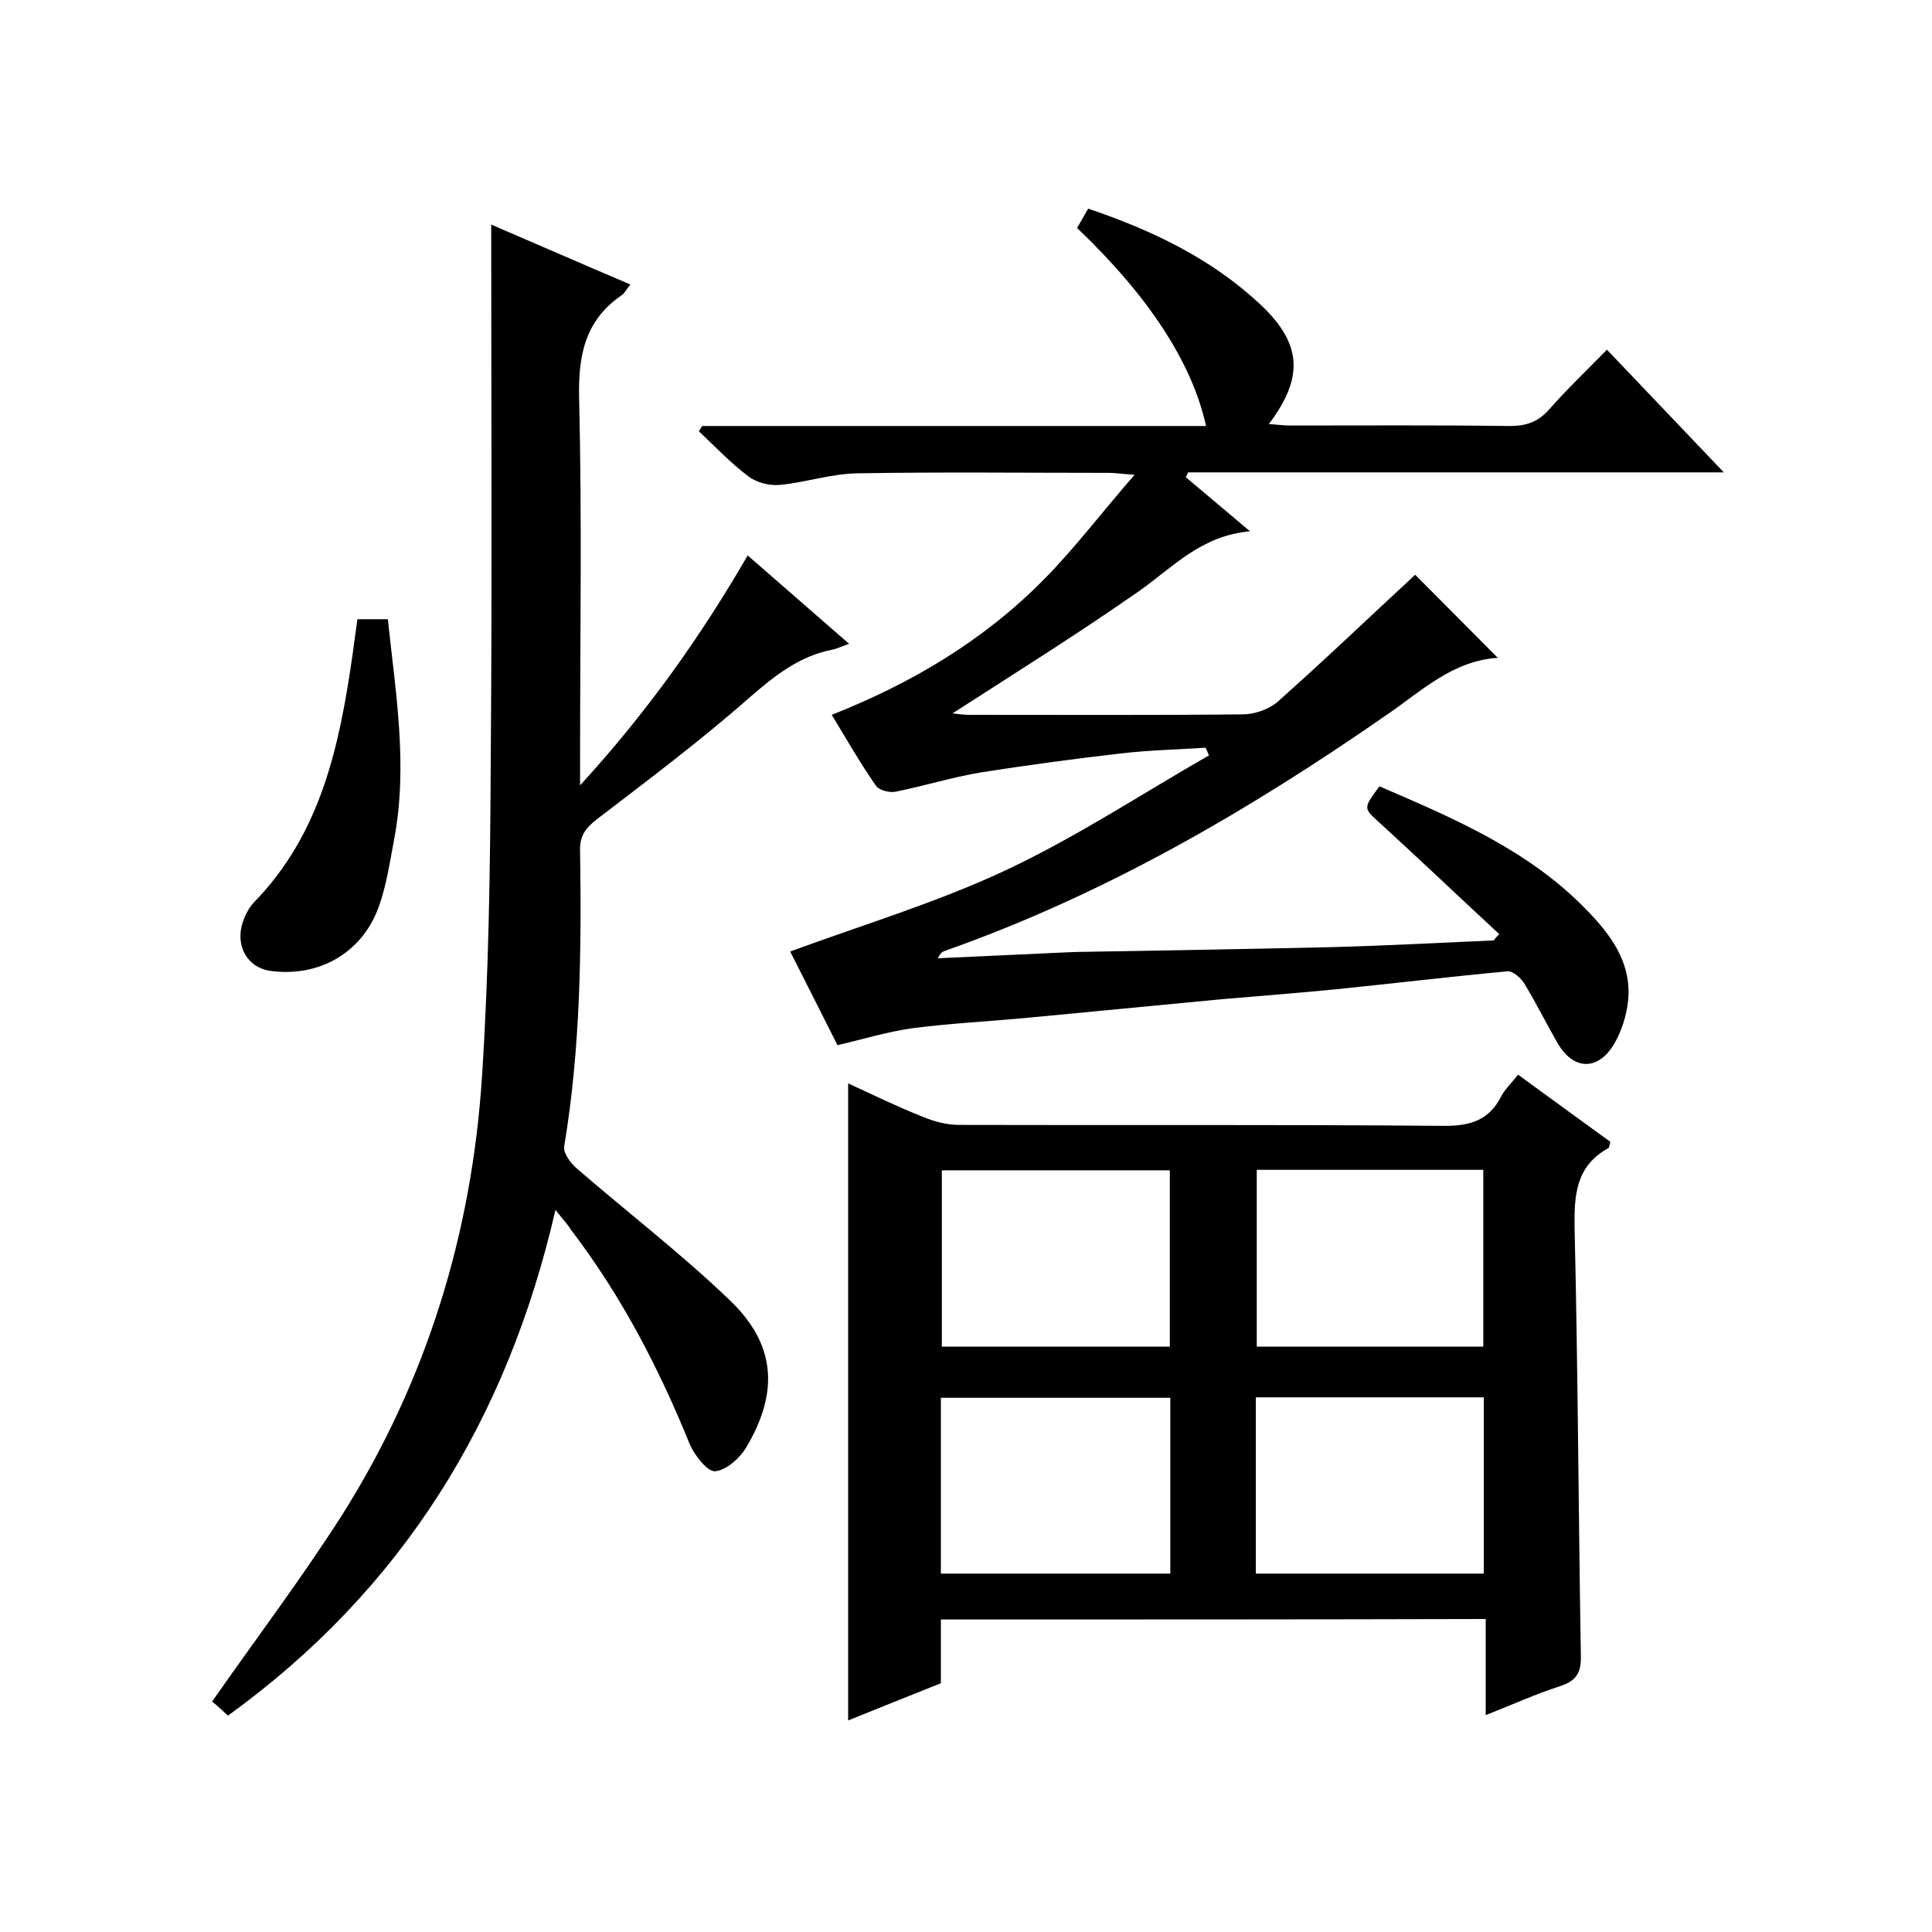
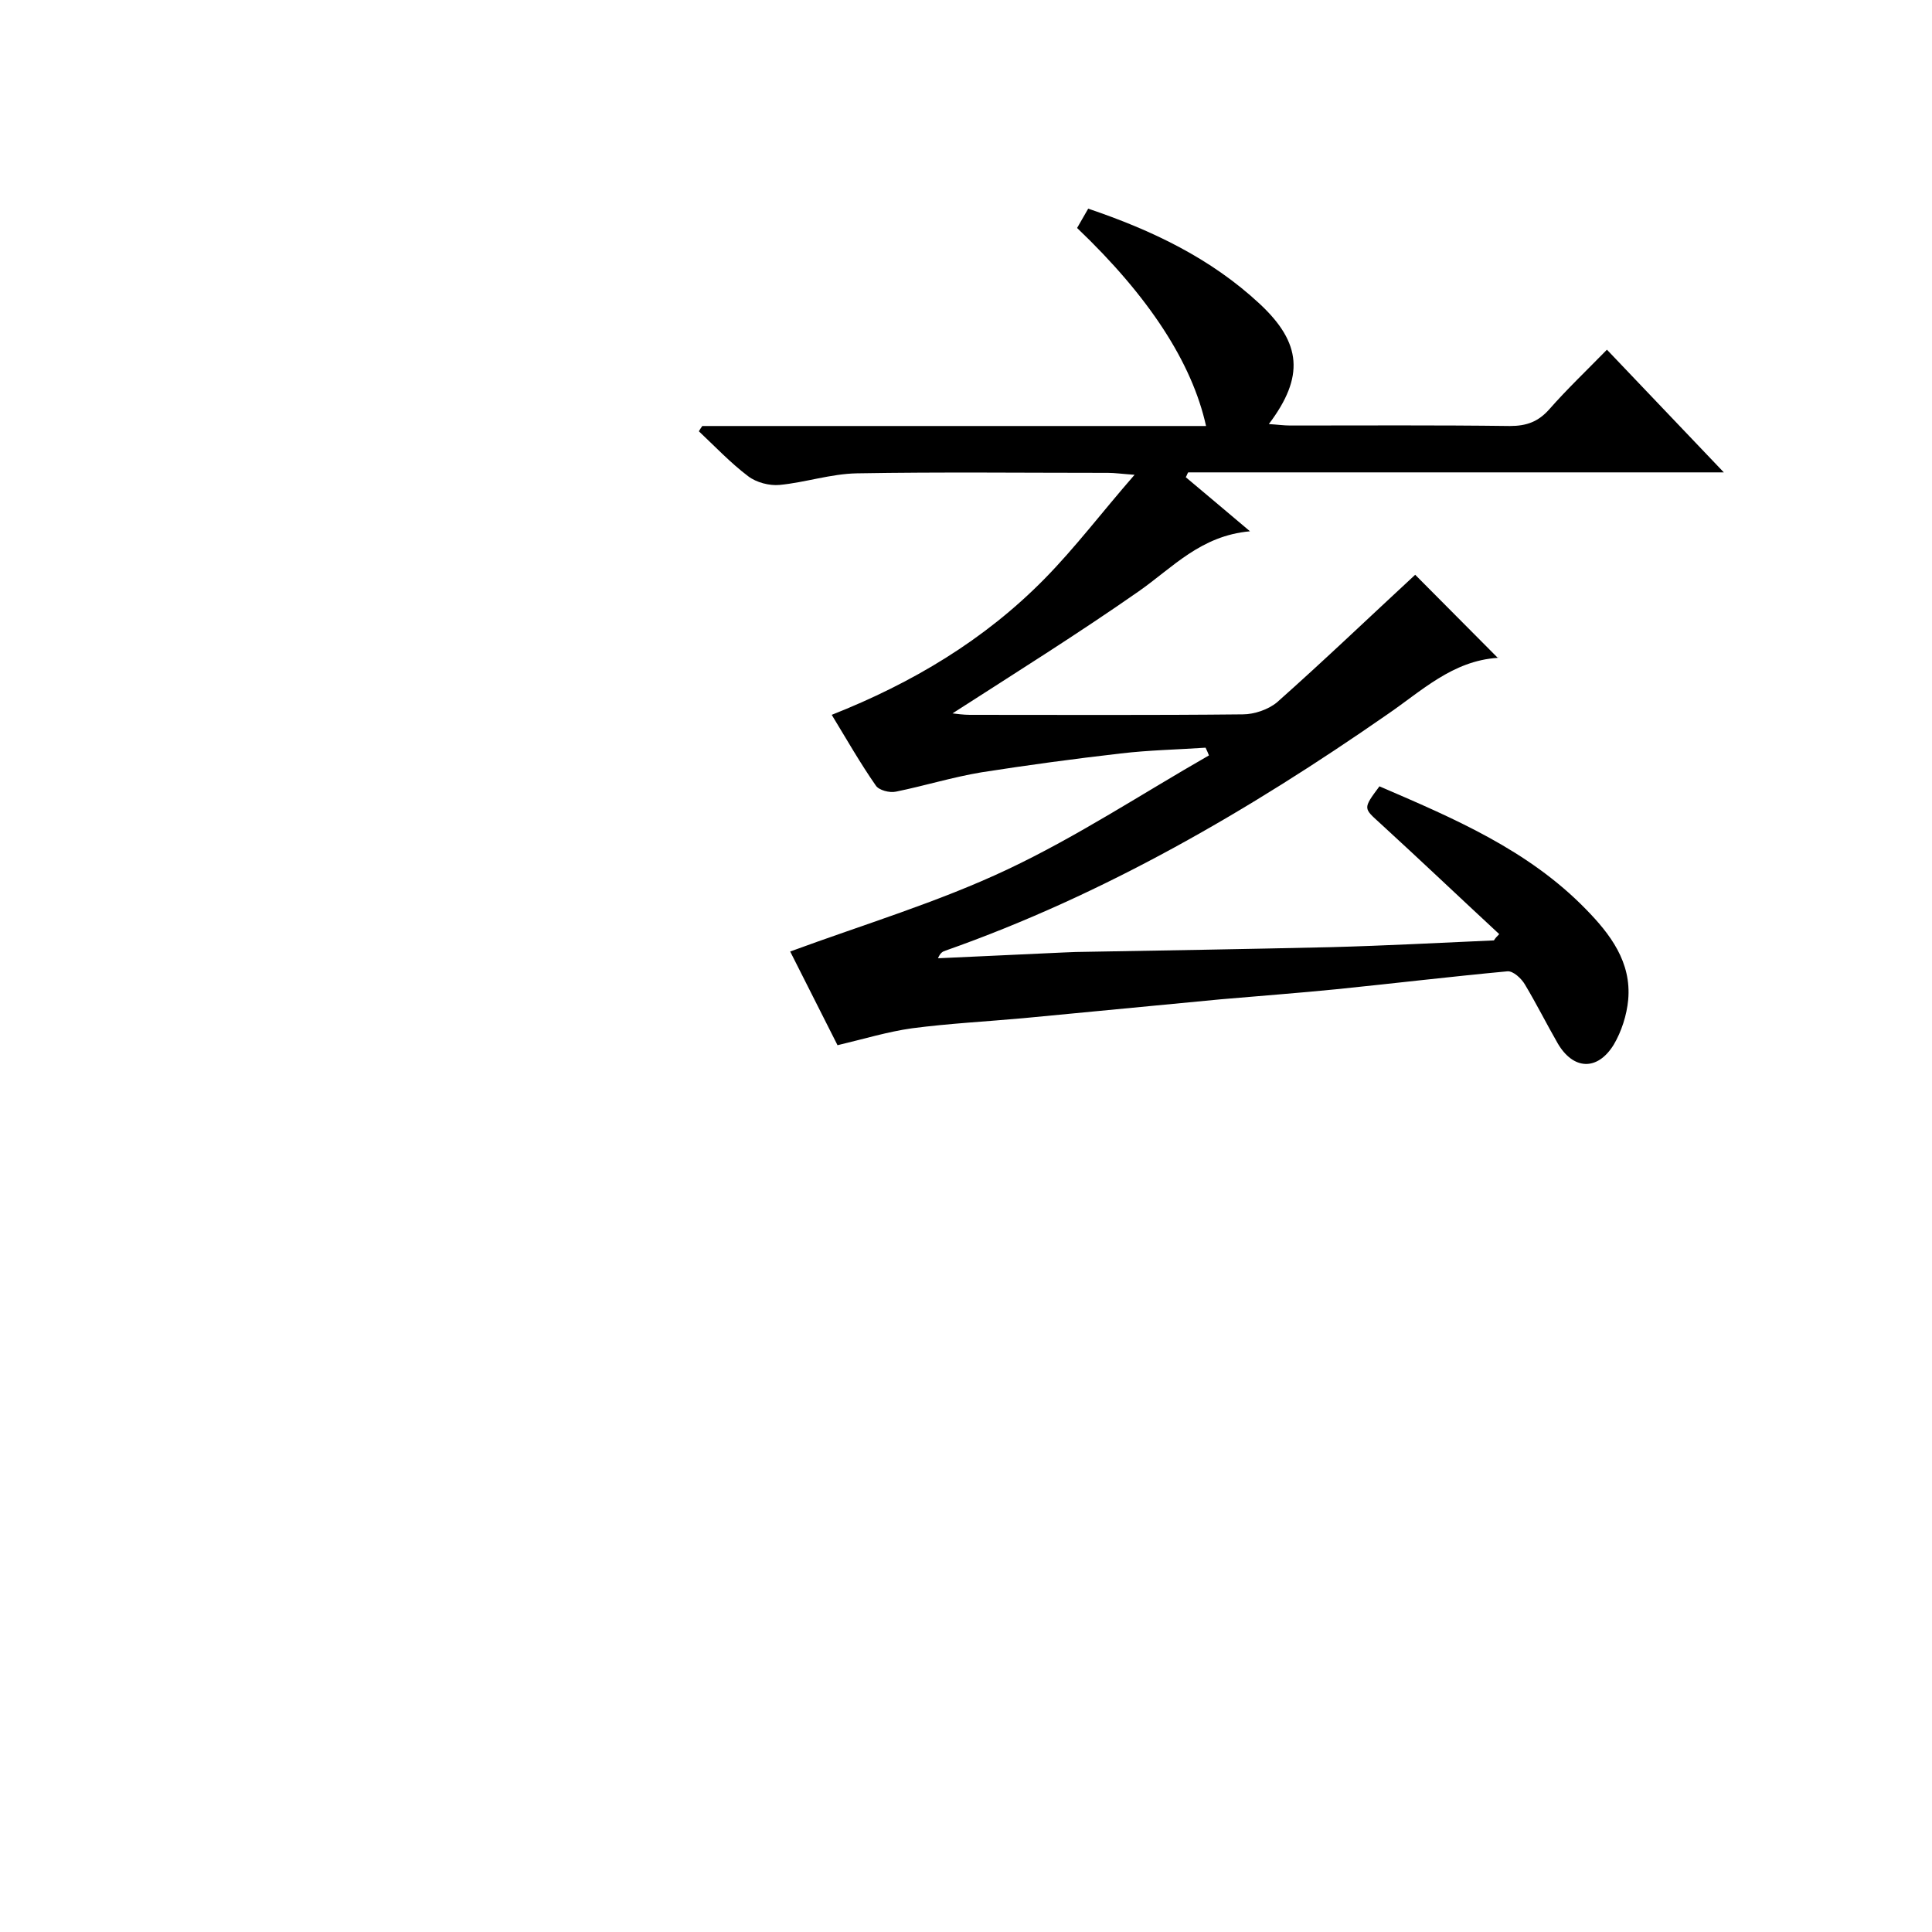
<svg xmlns="http://www.w3.org/2000/svg" enable-background="new 0 0 400 400" viewBox="0 0 400 400">
  <path d="m310.4 193.4c-8.2-7.6-16.3-15.3-24.6-22.9-3.5-3.2-3.7-3-.2-7.7 15.3 6.6 30.7 13.1 42.7 25.4 5.1 5.2 9.5 11 8.8 18.8-.3 3.2-1.4 6.6-3 9.3-3.4 5.5-8.4 5.2-11.6-.3-2.3-4-4.4-8.2-6.8-12.2-.7-1.2-2.4-2.8-3.6-2.7-11.8 1.1-23.5 2.5-35.3 3.7-8 .8-16.1 1.4-24.1 2.1-13.6 1.3-27.2 2.6-40.8 3.9-7.7.7-15.5 1.1-23.1 2.1-5 .7-9.9 2.2-15.4 3.5-3.2-6.3-6.6-13.1-9.8-19.4 15.2-5.6 30.6-10.2 45-17s27.9-15.7 41.7-23.6c-.2-.5-.4-1-.7-1.6-5.9.4-11.7.5-17.6 1.2-9.6 1.1-19.2 2.4-28.8 3.9-6 1-11.8 2.8-17.7 4-1.3.3-3.6-.3-4.2-1.3-3.2-4.6-6-9.5-9.1-14.6 16.7-6.6 31.6-15.5 44-28.1 6.4-6.5 11.9-13.8 18.7-21.6-2.8-.2-4.1-.4-5.5-.4-17.3 0-34.7-.2-52 .1-5.4.1-10.7 1.9-16 2.4-2.1.2-4.8-.5-6.5-1.8-3.7-2.8-6.9-6.2-10.2-9.3.2-.4.5-.8.7-1.1h104.3c-2.9-13.1-11.8-26.8-26.7-41 .7-1.2 1.5-2.6 2.3-4 13.3 4.5 25.4 10.3 35.5 19.7 8.7 8.1 9.3 15.1 1.9 24.9 1.7.1 3.1.3 4.4.3 15.2 0 30.3-.1 45.5.1 3.5 0 5.9-.9 8.2-3.5 3.6-4.1 7.6-7.9 11.9-12.3 8 8.4 15.8 16.6 24.2 25.4-37.6 0-74.3 0-110.9 0-.2.3-.3.7-.5 1 4.2 3.5 8.3 7 13.3 11.2-10.2.9-16 7.5-23 12.4-12.6 8.8-25.7 17-38.6 25.3.9.1 2.3.3 3.6.3 18.8 0 37.7.1 56.5-.1 2.4 0 5.3-1 7.1-2.5 9.8-8.7 19.3-17.8 28.6-26.4 5.4 5.4 11.2 11.3 17.1 17.2.3-.5.2-.1 0 0-9.4.6-15.8 6.9-23 11.8-28.5 19.8-58.4 37.2-91.3 48.8-.6.2-1.1.4-1.6 1.6 8.7-.4 17.3-.8 26-1.2.8 0 1.7-.1 2.5-.1 17.6-.3 35.2-.6 52.8-1 11.3-.3 22.5-.9 33.8-1.4.3-.5.7-.9 1.1-1.3z" />
-   <path d="m194.8 335.3v13.2c-6.5 2.6-12.8 5.1-19.2 7.7 0-44.1 0-87.8 0-131.9 5 2.3 10.1 4.8 15.4 6.9 2.4 1 5 1.7 7.6 1.7 33.5.1 67-.1 100.5.2 5.4 0 9.2-1.2 11.7-6.1.7-1.4 2-2.6 3.5-4.5 6.4 4.7 12.8 9.3 19.1 13.9-.2.7-.2 1.2-.4 1.3-6.7 3.7-7.1 9.6-7 16.5.7 29.5.8 59 1.3 88.5.1 3.6-.9 5.3-4.3 6.4-5 1.6-9.8 3.8-15.4 6 0-6.9 0-13.3 0-19.9-37.9.1-75.2.1-112.8.1zm47.4-93c-15.9 0-31.5 0-47.2 0v36.5h47.2c0-12.3 0-24.4 0-36.5zm64.9 36.5c0-12.5 0-24.5 0-36.6-15.9 0-31.3 0-46.9 0v36.6zm-112.3 47h47.5c0-12.2 0-24.3 0-36.4-16 0-31.7 0-47.5 0zm65.2 0h47.2c0-12.3 0-24.3 0-36.5-15.8 0-31.4 0-47.2 0z" />
-   <path d="m115 250.5c-10 43.5-31.7 78.6-67.8 104.7-1.4-1.3-2.6-2.4-3.3-2.9 9.3-13.3 18.6-25.6 26.9-38.6 17.5-27.7 26.9-58.3 29-90.9 1.4-21.6 1.7-43.3 1.8-64.9.3-37 .1-74 .1-111.4 9.1 3.9 18.7 8.1 28.8 12.4-.9 1.1-1.2 1.9-1.9 2.3-7.5 5.2-8.9 12.4-8.7 21.2.6 24.7.2 49.3.2 74v6.2c13.9-15.2 24.9-30.7 34.7-47.6 7.1 6.2 13.8 12 21 18.3-1.5.5-2.5 1-3.4 1.2-6.9 1.3-12 5.4-17.2 9.9-10.1 8.9-20.9 17-31.6 25.2-2.3 1.8-3.6 3.4-3.5 6.5.3 20.5.1 41-3.3 61.3-.2 1.3 1.3 3.4 2.6 4.5 10.5 9.1 21.7 17.7 31.7 27.3 9.5 9.1 10.2 18.9 3.5 30.3-1.3 2.3-4.2 4.9-6.5 5.1-1.6.2-4.3-3.3-5.3-5.6-6.4-15.8-14.2-30.8-24.6-44.4-.8-1.3-1.8-2.3-3.2-4.1z" />
-   <path d="m74 128.2h6.3c1.6 15.2 4.2 30.3 1.3 45.6-.9 4.7-1.6 9.6-3.2 14-3.5 9.6-12.5 14.6-22.5 13.2-4.7-.7-7.3-5.2-5.6-10.2.5-1.4 1.2-2.8 2.2-3.9 14-14.3 17.8-32.6 20.5-51.4.3-2.2.6-4.5 1-7.3z" />
</svg>